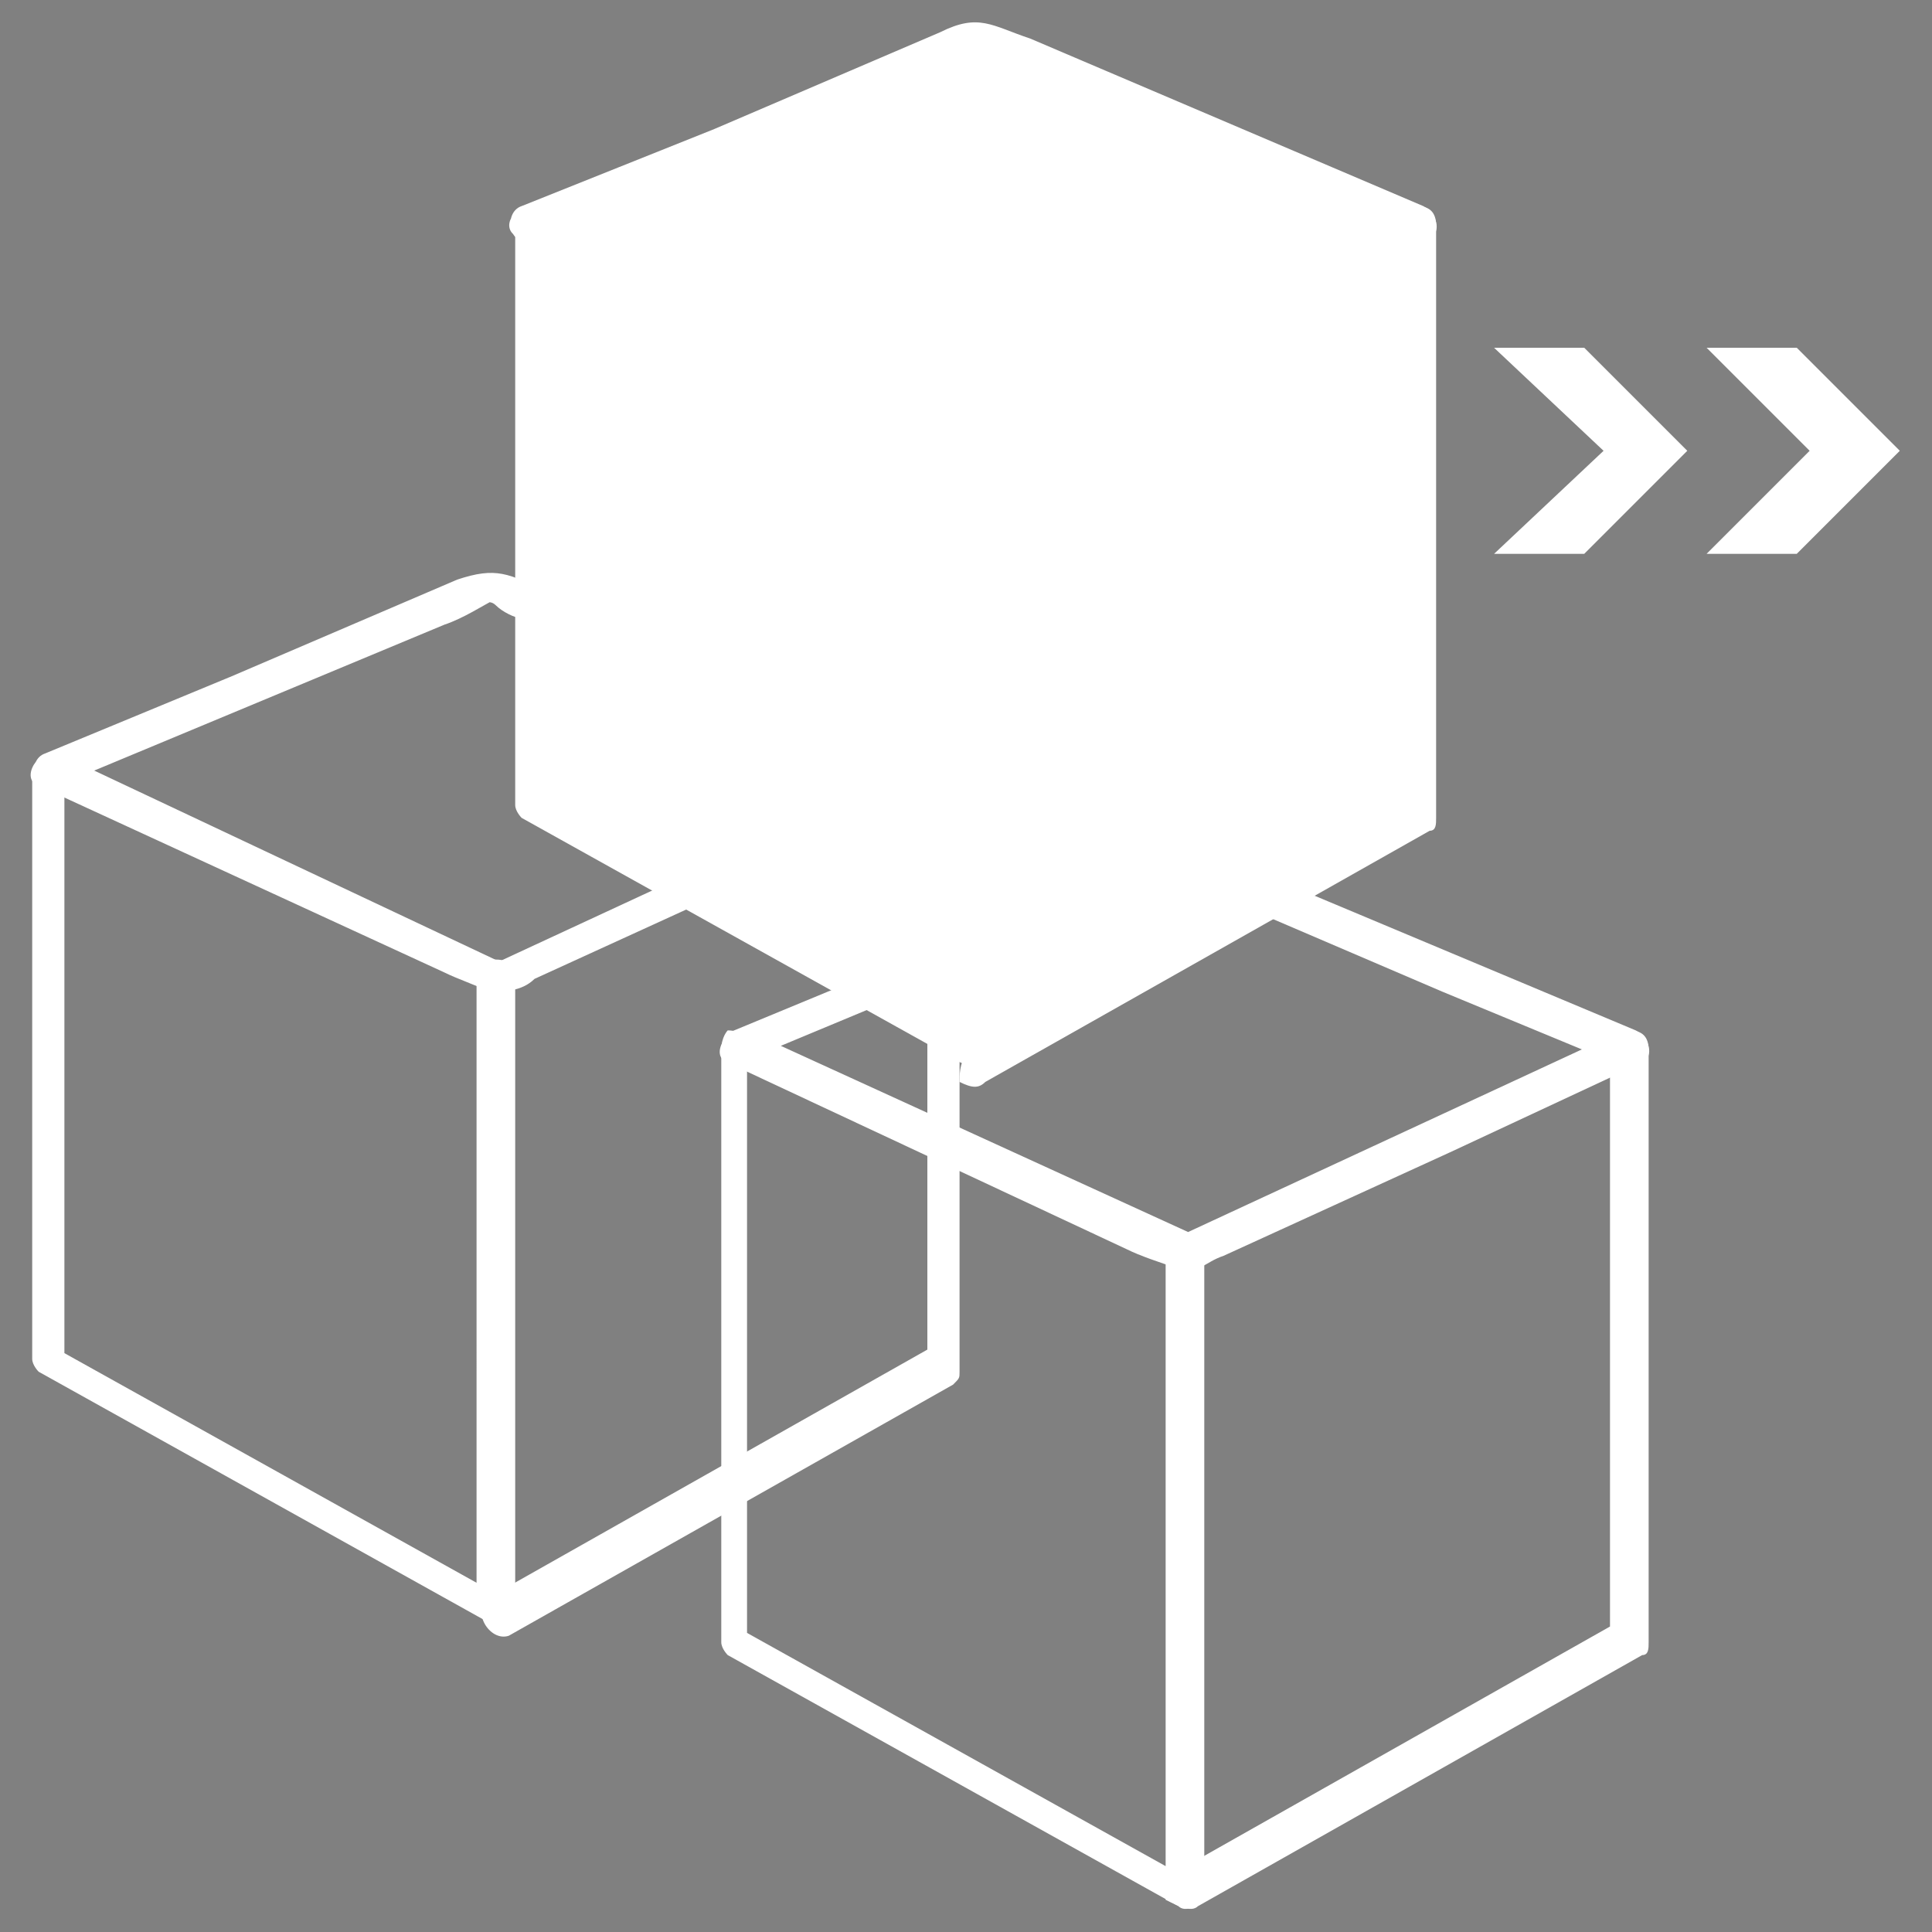
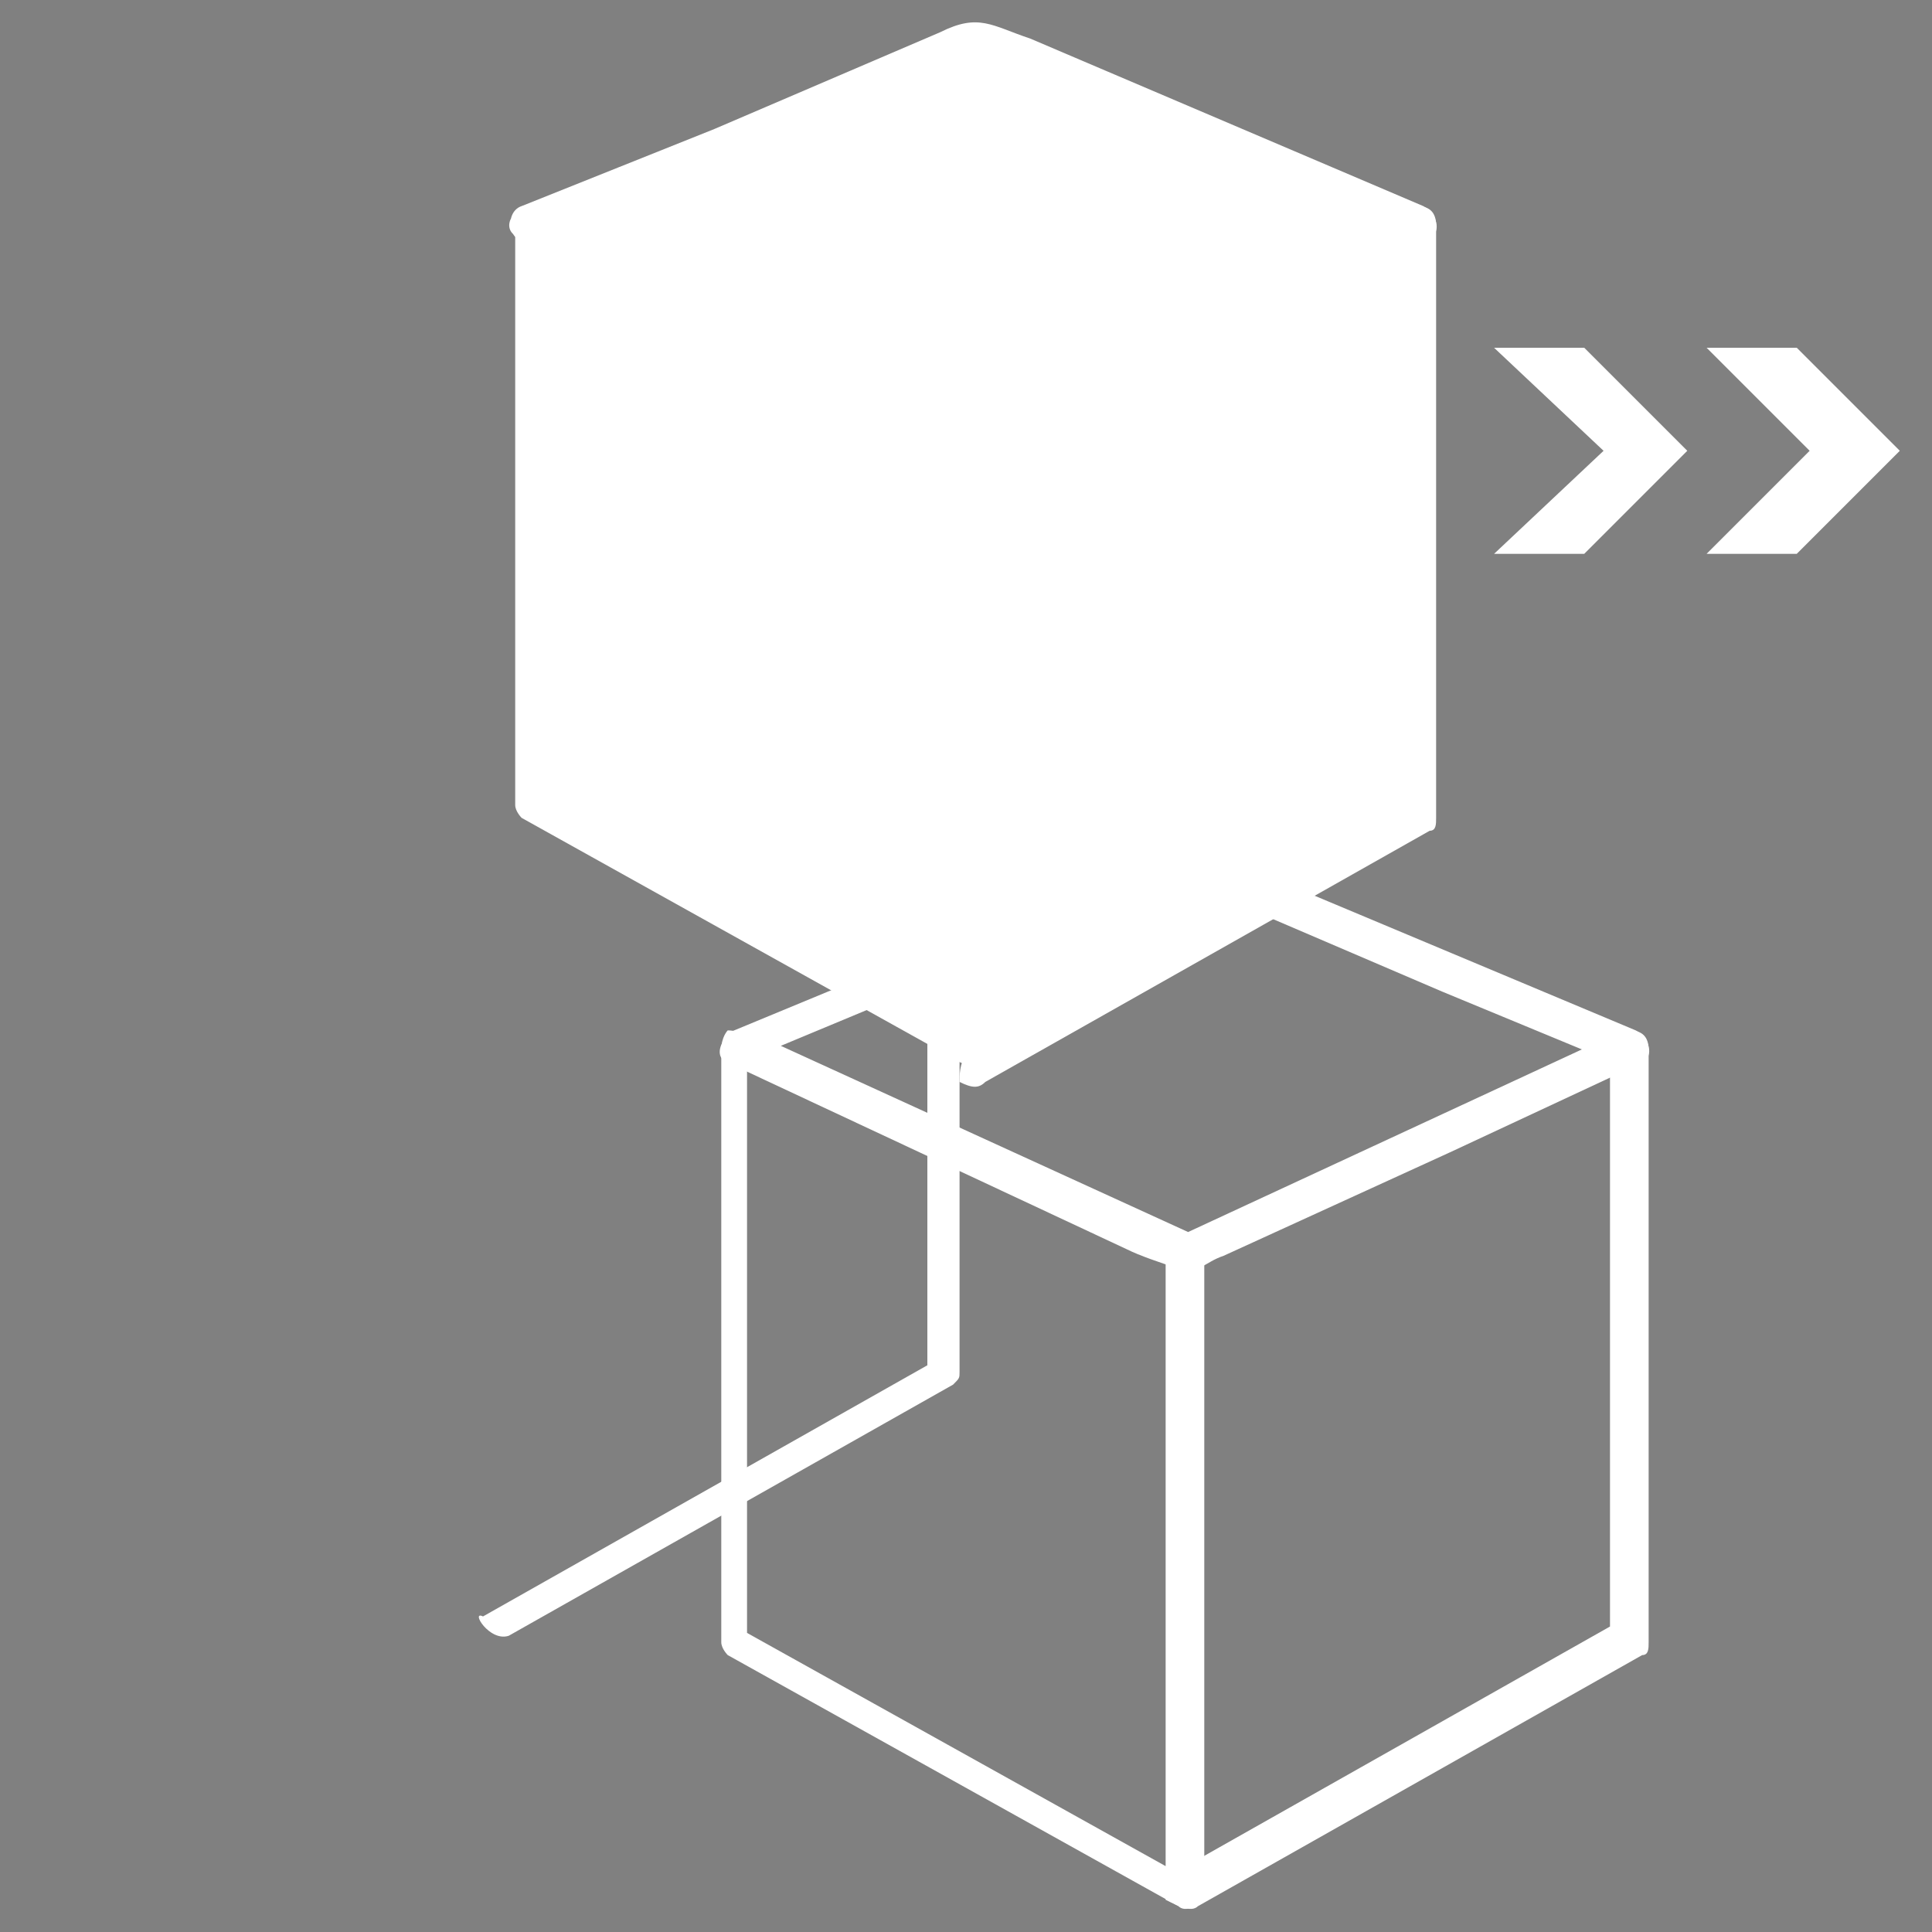
<svg xmlns="http://www.w3.org/2000/svg" version="1.1" id="Calque_1" x="0px" y="0px" viewBox="0 0 30 30" style="enable-background:new 0 0 30 30;" xml:space="preserve">
  <rect x="0" y="0" width="30" height="30" fill="#808080" stroke="none" />
  <style type="text/css">
	.st0{fill:#FFFFFF;}
</style>
  <g>
    <g id="disponibilité_produit">
      <polygon class="st0" points="8.2,3.5 15.2,6.7 22.1,3.5 15.1,0.6   " />
      <path class="st0" d="M8.1,3.7l6.2,2.9c0.2,0.1,0.5,0.3,0.7,0.3c0.3,0.1,0.4-0.1,0.7-0.2l3.5-1.6l3-1.4c0.2-0.1,0.1-0.4-0.1-0.5    L16,0.6c-0.6-0.2-0.8-0.4-1.4-0.1L11.1,2L8.1,3.2C7.8,3.3,7.9,3.9,8.3,3.7l6-2.5c0.3-0.1,0.6-0.3,0.9-0.4c-0.2,0-0.1,0,0,0.1    C15.3,1,15.4,1,15.6,1.1l3.6,1.5L22,3.7l-0.1-0.5L15,6.5h0.3l-7-3.2C8,3.1,7.7,3.6,8.1,3.7z" />
      <polygon class="st0" points="15.2,6.7 15.2,16.5 8.2,12.6 8.2,3.5   " />
      <path class="st0" d="M14.9,6.7v9.8l0.4-0.2l-7-4l0.1,0.2V3.5L8.1,3.7l7,3.2c0.3,0.2,0.6-0.3,0.3-0.5l-7-3.2C8.2,3.2,8.1,3.2,8,3.3    c0,0,0,0.1,0,0.1v9.1c0,0.1,0.1,0.2,0.1,0.2l7,3.9c0.1,0.1,0.3,0,0.4-0.1c0,0,0-0.1,0-0.1V6.7c0-0.2-0.1-0.3-0.3-0.3    C15,6.4,14.9,6.5,14.9,6.7L14.9,6.7z" />
      <polyline points="15.2,16.5 22.1,12.7 22.1,3.5   " />
      <path class="st0" d="M15.3,16.8l6.9-3.9c0.1,0,0.1-0.1,0.1-0.2V3.5c0-0.2-0.1-0.3-0.3-0.3c-0.2,0-0.3,0.1-0.3,0.3v9.2l0.1-0.2    L15,16.4c-0.1,0.1-0.1,0.3-0.1,0.4C15.1,16.9,15.2,16.9,15.3,16.8L15.3,16.8z" />
-       <path class="st0" d="M0.6,12.2l6.3,2.9c0.2,0.1,0.5,0.2,0.7,0.3c0.2,0,0.5,0,0.7-0.2l3.5-1.6l3-1.4c0.3-0.1,0.1-0.4-0.1-0.5    L8.5,9.2C7.9,8.9,7.7,8.8,7.1,9l-3.5,1.5l-2.9,1.2c-0.3,0.1-0.2,0.7,0.2,0.5l6-2.5c0.3-0.1,0.6-0.3,0.8-0.4c-0.2,0.1-0.1,0,0,0.1    C7.8,9.5,8,9.6,8.1,9.6l3.6,1.5l2.9,1.2l-0.1-0.5L7.6,15h0.3l-7-3.3C0.6,11.6,0.3,12.1,0.6,12.2z" />
-       <path class="st0" d="M0.5,12v9.1c0,0.1,0.1,0.2,0.1,0.2l7,3.9c0.1,0.1,0.3,0,0.4-0.1c0,0,0-0.1,0-0.1v-9.8c0-0.2-0.1-0.3-0.3-0.3    c-0.2,0-0.3,0.1-0.3,0.3V25l0.4-0.2l-7-3.9L1,21.1V12c0-0.2-0.2-0.3-0.3-0.2C0.6,11.8,0.5,11.9,0.5,12z" />
-       <path class="st0" d="M7.9,25.4l6.9-3.9c0.1-0.1,0.1-0.1,0.1-0.2V12c0-0.2-0.2-0.3-0.3-0.2c-0.1,0-0.2,0.1-0.2,0.2v9.2l0.1-0.3    l-6.9,3.9C7.3,25,7.6,25.5,7.9,25.4L7.9,25.4z" />
+       <path class="st0" d="M7.9,25.4l6.9-3.9c0.1-0.1,0.1-0.1,0.1-0.2V12c0-0.2-0.2-0.3-0.3-0.2c-0.1,0-0.2,0.1-0.2,0.2v9.2l-6.9,3.9C7.3,25,7.6,25.5,7.9,25.4L7.9,25.4z" />
      <path class="st0" d="M11.3,16.5l6.2,2.9c0.2,0.1,0.5,0.2,0.8,0.3c0.3,0.1,0.4-0.1,0.7-0.2l3.5-1.6l3-1.4c0.2-0.1,0.1-0.4-0.1-0.5    l-6.2-2.6c-0.6-0.3-0.8-0.4-1.4-0.1l-3.5,1.5L11.4,16c-0.3,0.1-0.2,0.7,0.1,0.5l6-2.5c0.3-0.1,0.6-0.3,0.9-0.4    c-0.2,0.1-0.1,0,0,0.1c0.1,0.1,0.3,0.1,0.5,0.2l3.5,1.5l2.9,1.2L25.2,16l-6.9,3.2h0.3l-7-3.2C11.3,15.9,11,16.4,11.3,16.5z" />
      <path class="st0" d="M11.2,16.3v9.2c0,0.1,0.1,0.2,0.1,0.2l7,3.9c0.1,0.1,0.3,0,0.4-0.1c0,0,0-0.1,0-0.1v-9.8    c0-0.2-0.1-0.3-0.3-0.3c-0.2,0-0.3,0.1-0.3,0.3v9.8l0.4-0.2l-7-3.9l0.1,0.2v-9.2c0-0.2-0.1-0.3-0.3-0.3    C11.3,16,11.2,16.1,11.2,16.3z" />
      <path class="st0" d="M18.6,29.6l6.9-3.9c0.1,0,0.1-0.1,0.1-0.2v-9.2c0-0.2-0.1-0.3-0.3-0.3c-0.2,0-0.3,0.1-0.3,0.3v9.2l0.1-0.3    l-6.9,3.9c-0.1,0.1-0.1,0.3-0.1,0.4C18.3,29.6,18.5,29.7,18.6,29.6L18.6,29.6z" />
      <path class="st0" d="M24.7,7" />
      <polygon class="st0" points="23.2,8.6 24.9,7 23.2,5.4 24.6,5.4 26.2,7 24.6,8.6   " />
      <path class="st0" d="M28,7" />
      <polygon class="st0" points="26.5,8.6 28.1,7 26.5,5.4 27.9,5.4 29.5,7 27.9,8.6   " />
      <polygon class="st0" points="15.3,16.5 15.3,6.7 22,3.6 22,12.8   " />
      <path class="st0" d="M15.3,16.7v-10L22,3.6v9.2l0,0L15.3,16.7z M15.4,6.7v9.8l6.5-3.7v-9L15.4,6.7z" />
    </g>
  </g>
</svg>